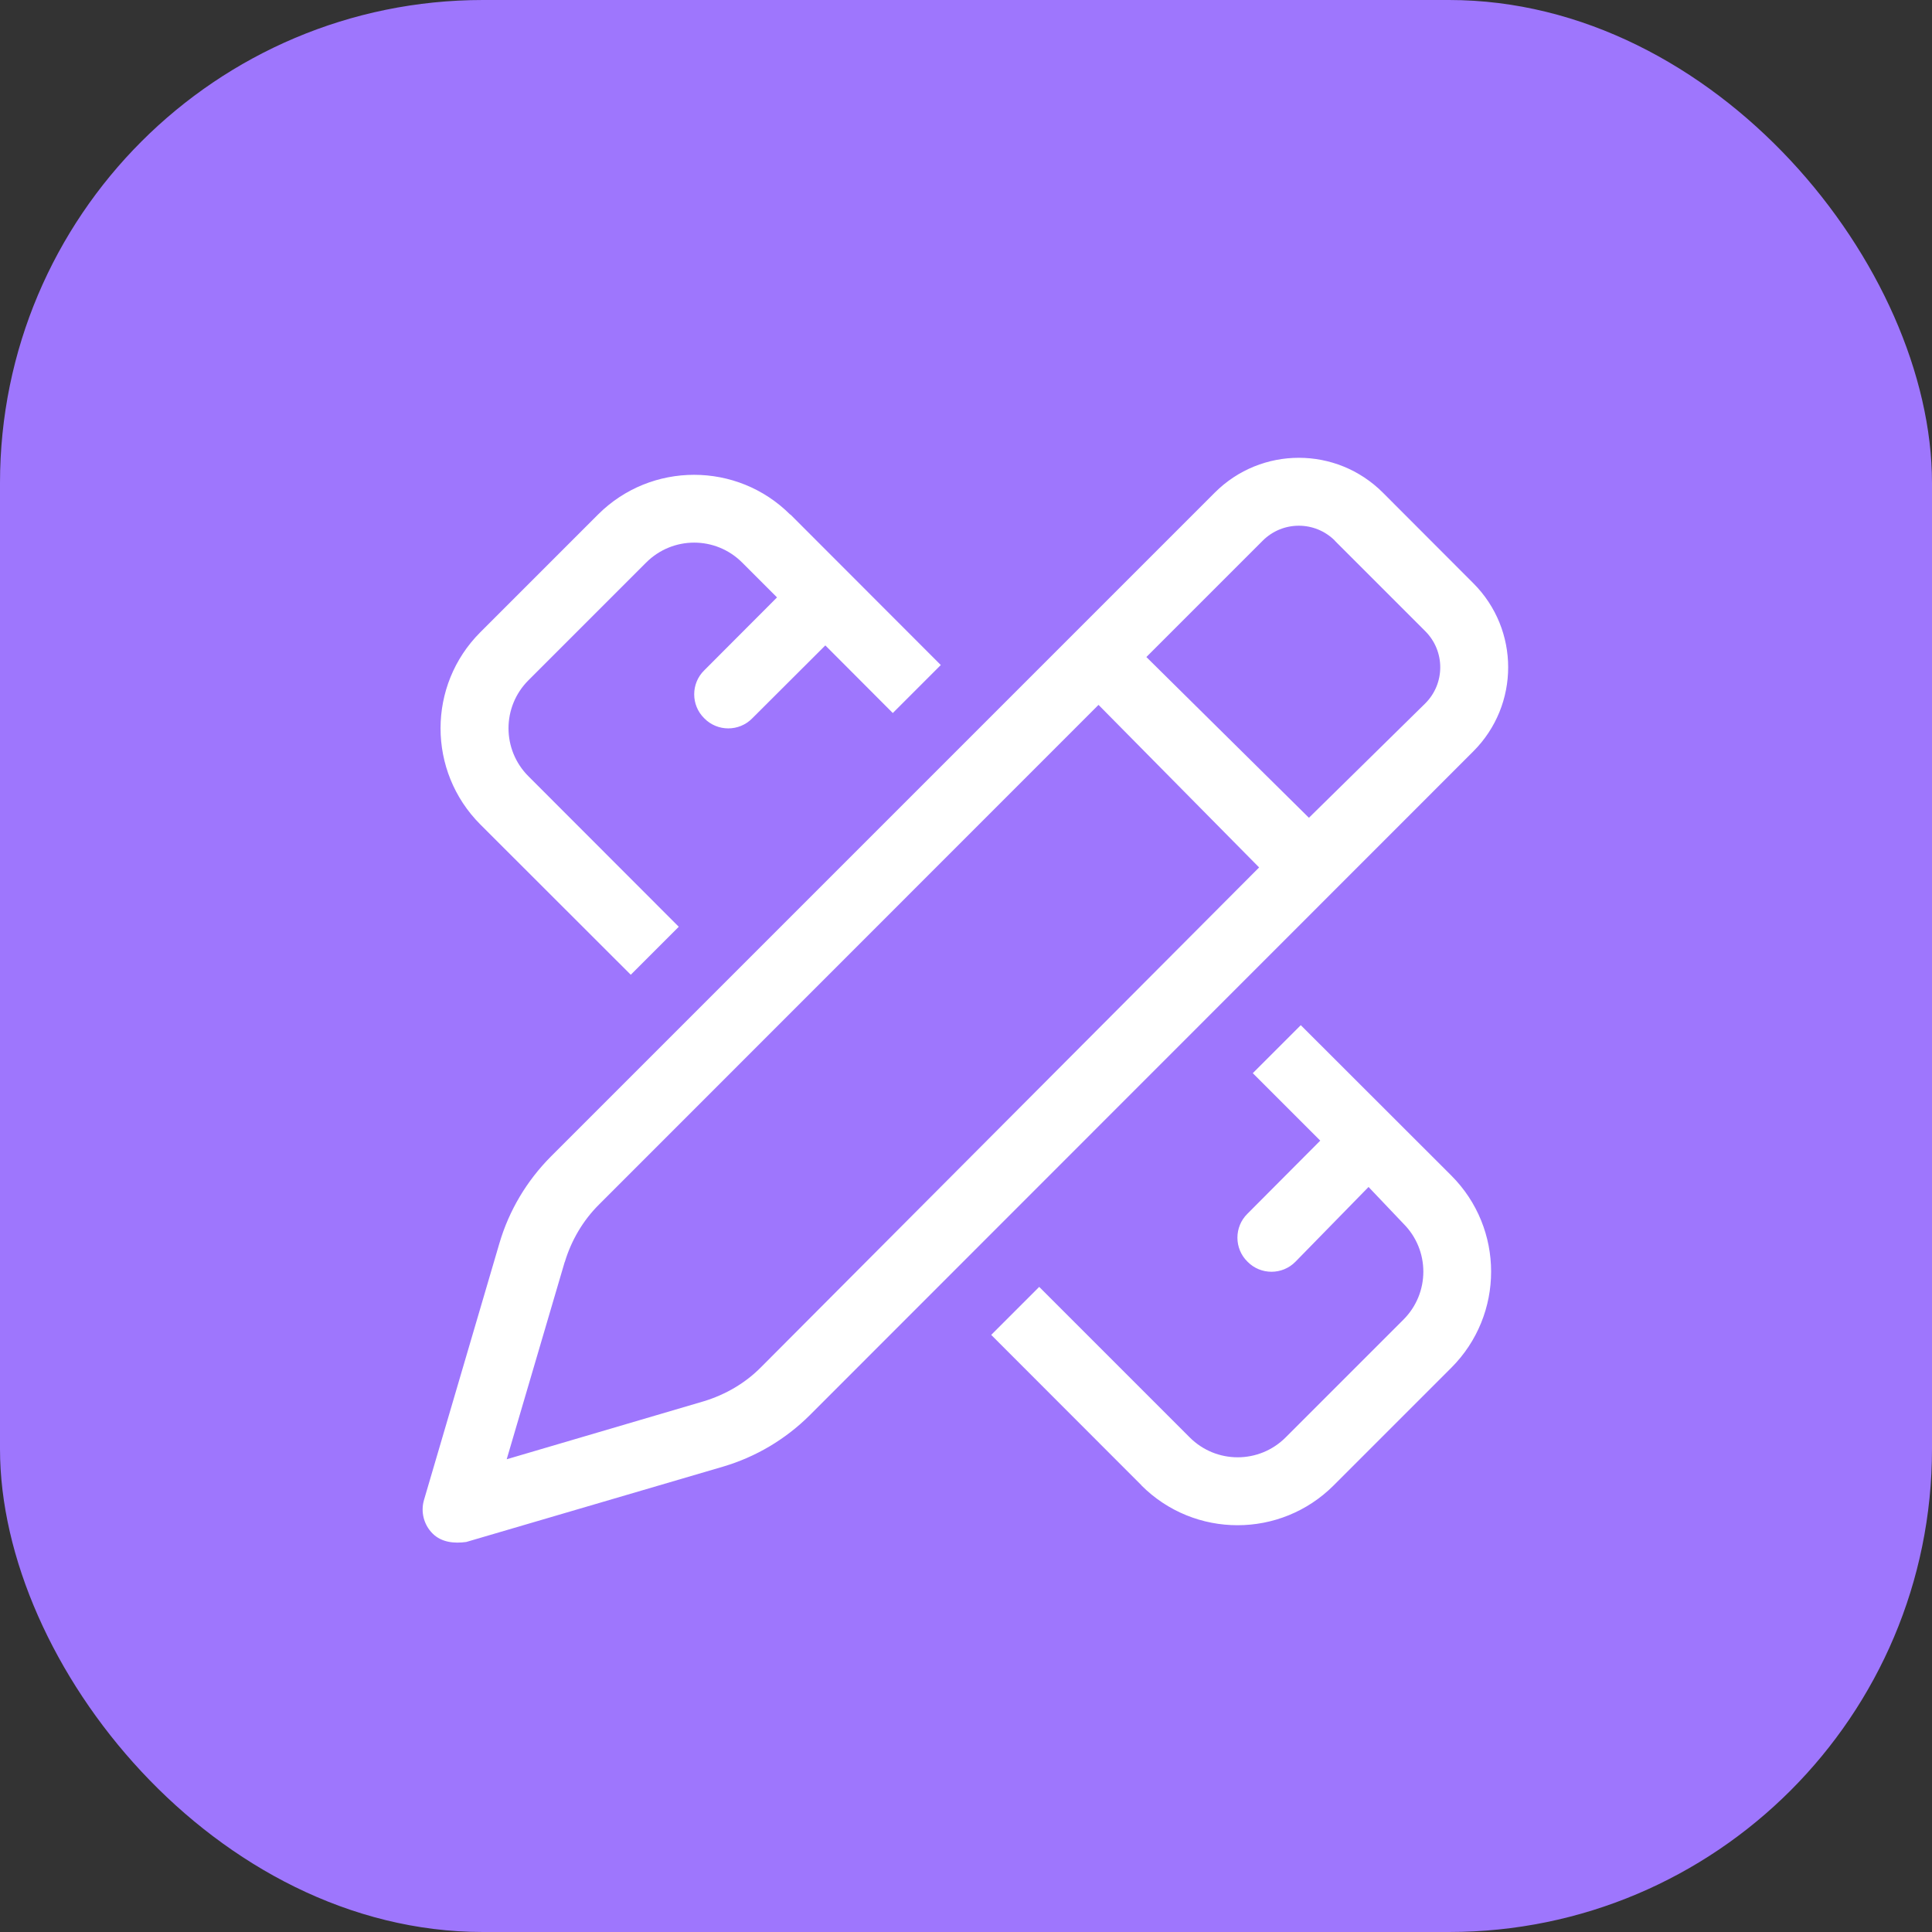
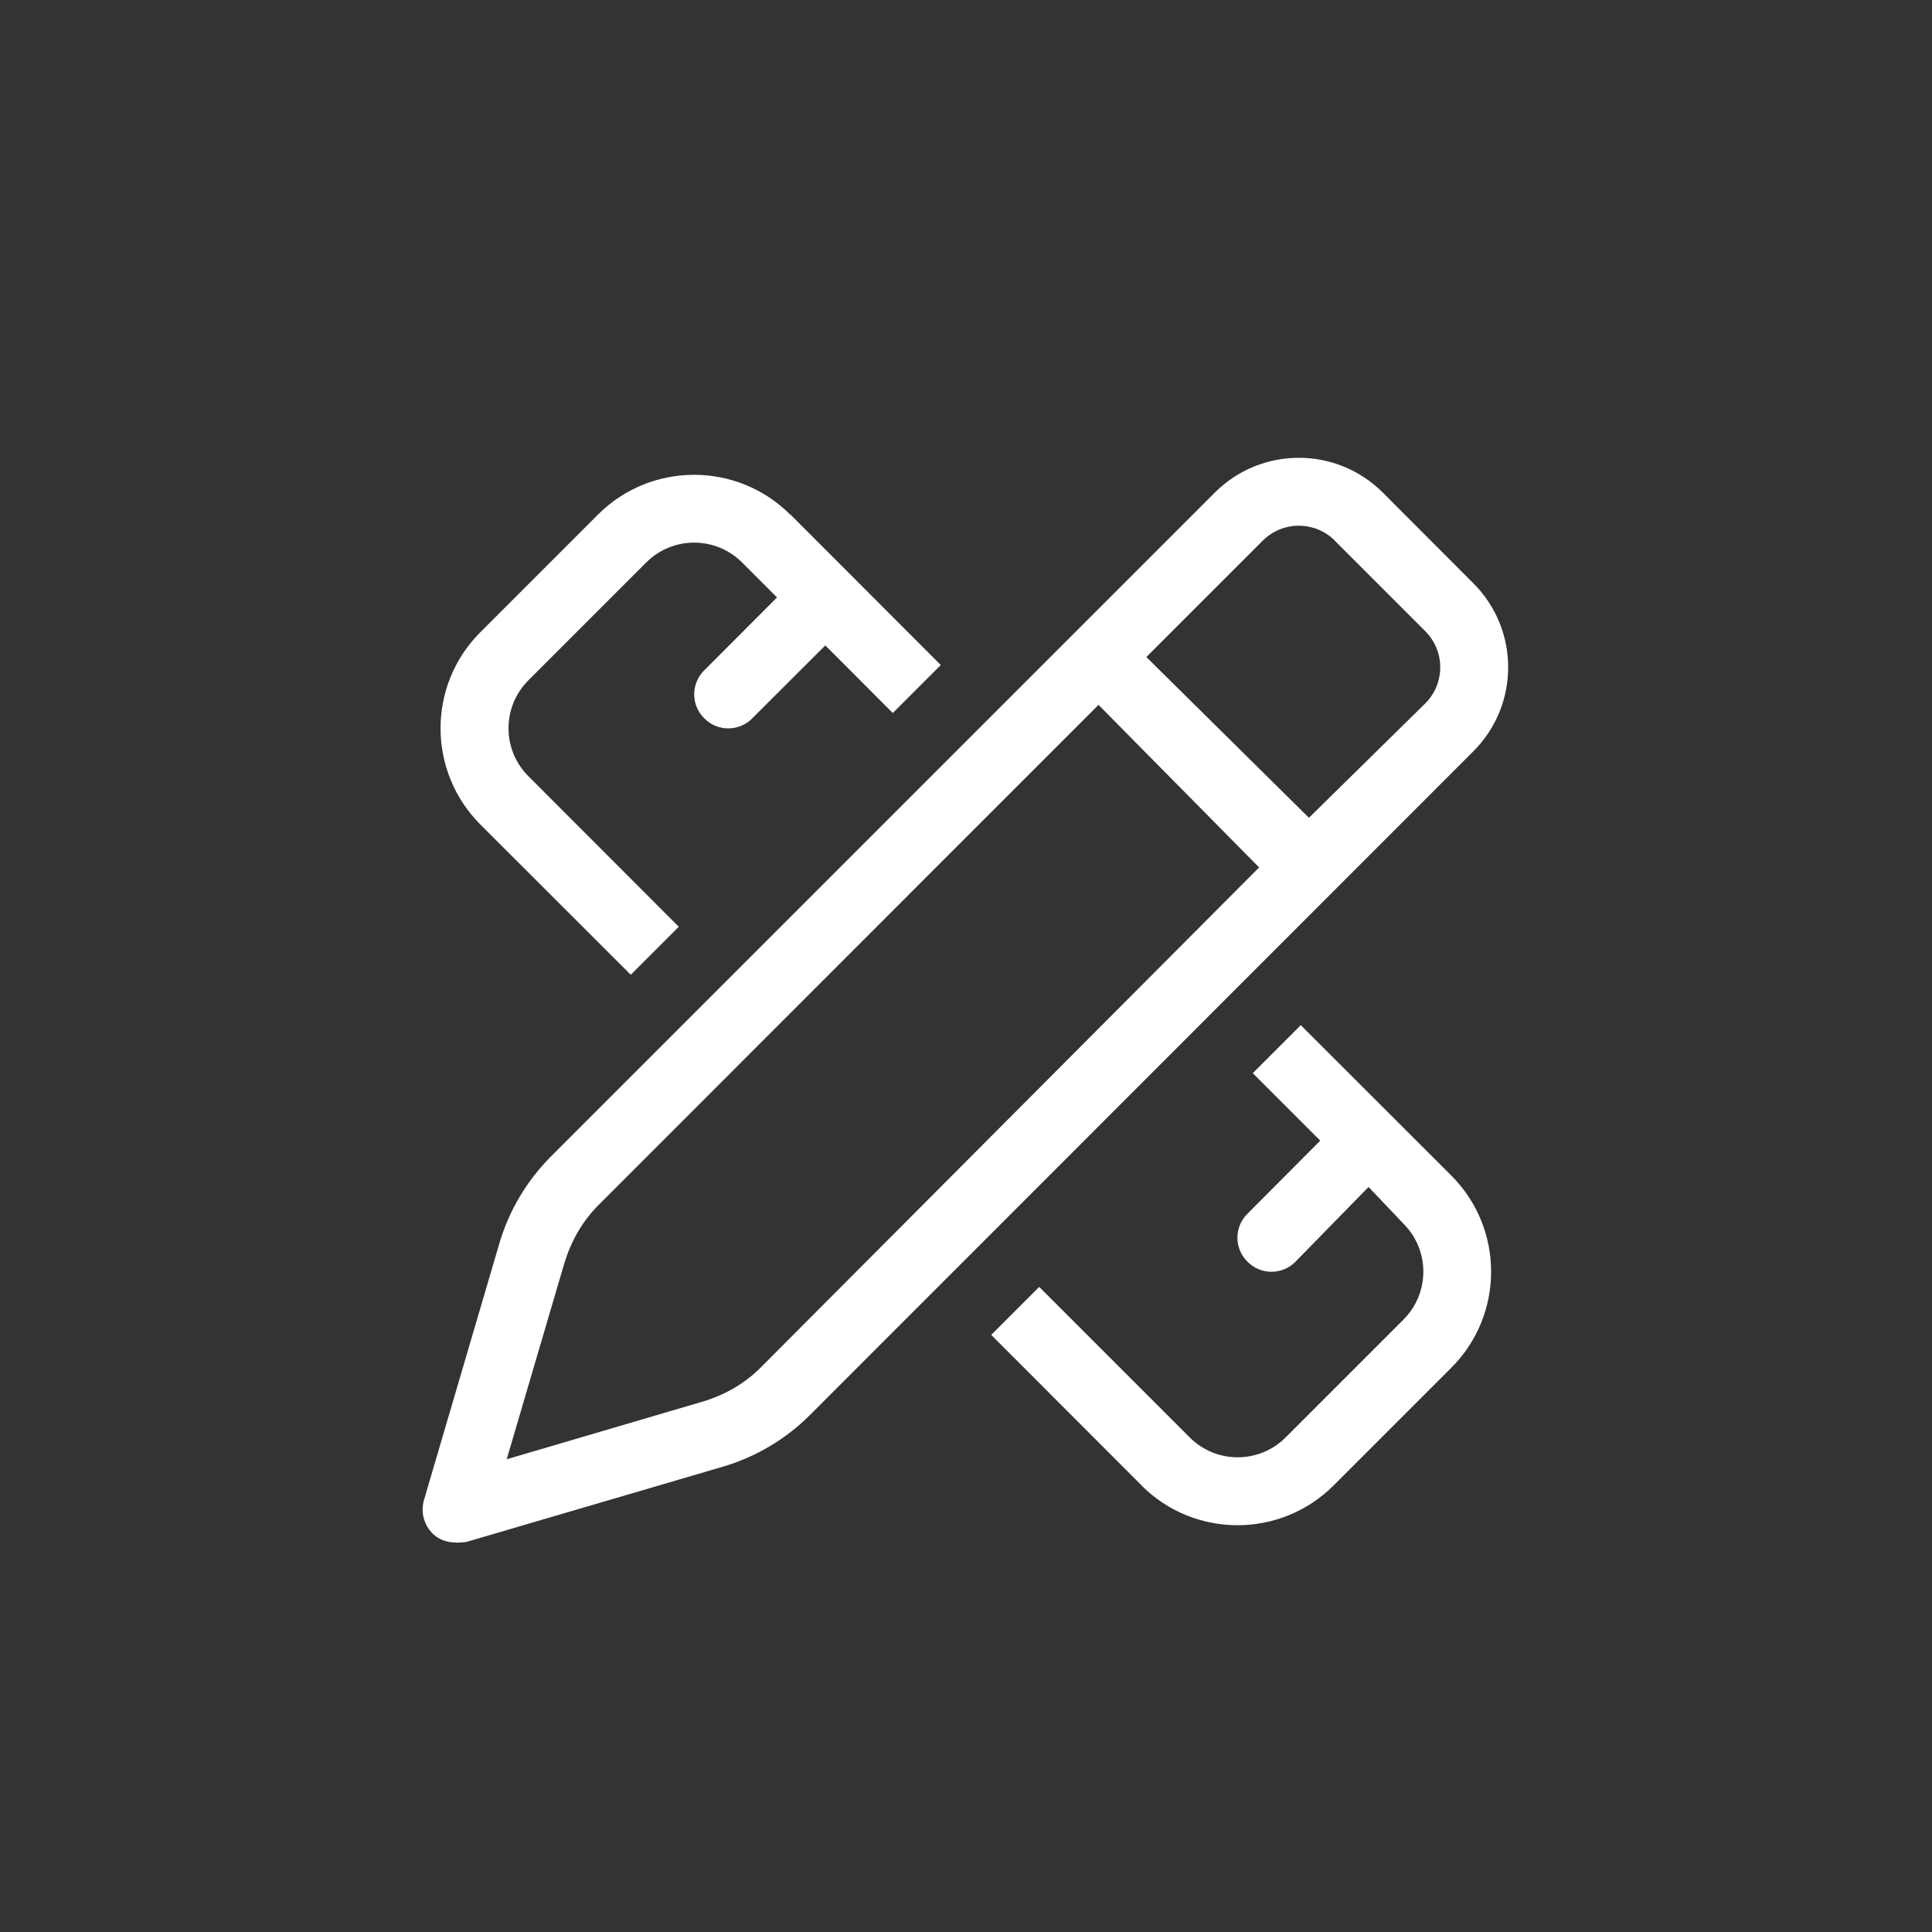
<svg xmlns="http://www.w3.org/2000/svg" id="Layer_1" data-name="Layer 1" width="128" height="128" viewBox="0 0 128 128">
  <rect x="0" y="0" width="128" height="128" fill="#333333" stroke="none" />
-   <rect width="128" height="128" rx="32" ry="32" style="fill: #9e76fd; stroke-width: 0px;" />
  <path d="m80.48,32.64c3.08-3.08,8.06-3.08,11.14,0l5.99,6c3.08,3.08,3.08,8.06,0,11.14l-43.97,43.99c-1.6,1.59-3.57,2.76-5.74,3.4l-17.01,4.99c-.79.11-1.64.03-2.23-.56-.58-.58-.8-1.43-.57-2.22l5-17.02c.64-2.17,1.81-4.13,3.41-5.74l43.98-43.98Zm-28.11,1.45l9.96,9.97-3.18,3.18-4.47-4.48-4.84,4.83c-.87.89-2.31.89-3.18,0-.89-.87-.89-2.31,0-3.18l4.82-4.83-2.31-2.31c-1.76-1.76-4.6-1.76-6.36,0l-7.8,7.8c-1.76,1.76-1.76,4.6,0,6.36l9.96,9.97-3.18,3.18-9.97-9.96c-3.51-3.52-3.51-9.22,0-12.73l7.8-7.8c3.51-3.51,9.22-3.51,12.73,0Zm-14.96,49.53l-3.84,13.06,13.05-3.84c1.45-.44,2.77-1.21,3.82-2.28l32.98-33.09-10.64-10.77-33.09,33.1c-1.06,1.05-1.84,2.38-2.27,3.81Zm38.22,14.79l-9.96-9.97,3.18-3.18,9.97,9.97c1.76,1.76,4.6,1.76,6.36,0l7.8-7.8c1.76-1.76,1.76-4.6,0-6.36l-2.31-2.43-4.84,4.95c-.87.89-2.31.89-3.18,0-.89-.87-.89-2.31,0-3.18l4.82-4.84-4.47-4.47,3.18-3.18,9.97,9.96c3.52,3.52,3.52,9.22,0,12.74l-7.79,7.79c-3.52,3.52-9.22,3.52-12.74,0Zm12.81-62.59c-1.32-1.32-3.46-1.32-4.78,0l-7.71,7.71,10.77,10.65,7.71-7.58c1.32-1.32,1.32-3.46,0-4.78l-5.99-5.99Z" style="fill: #fff; stroke-width: 0px;" />
</svg>